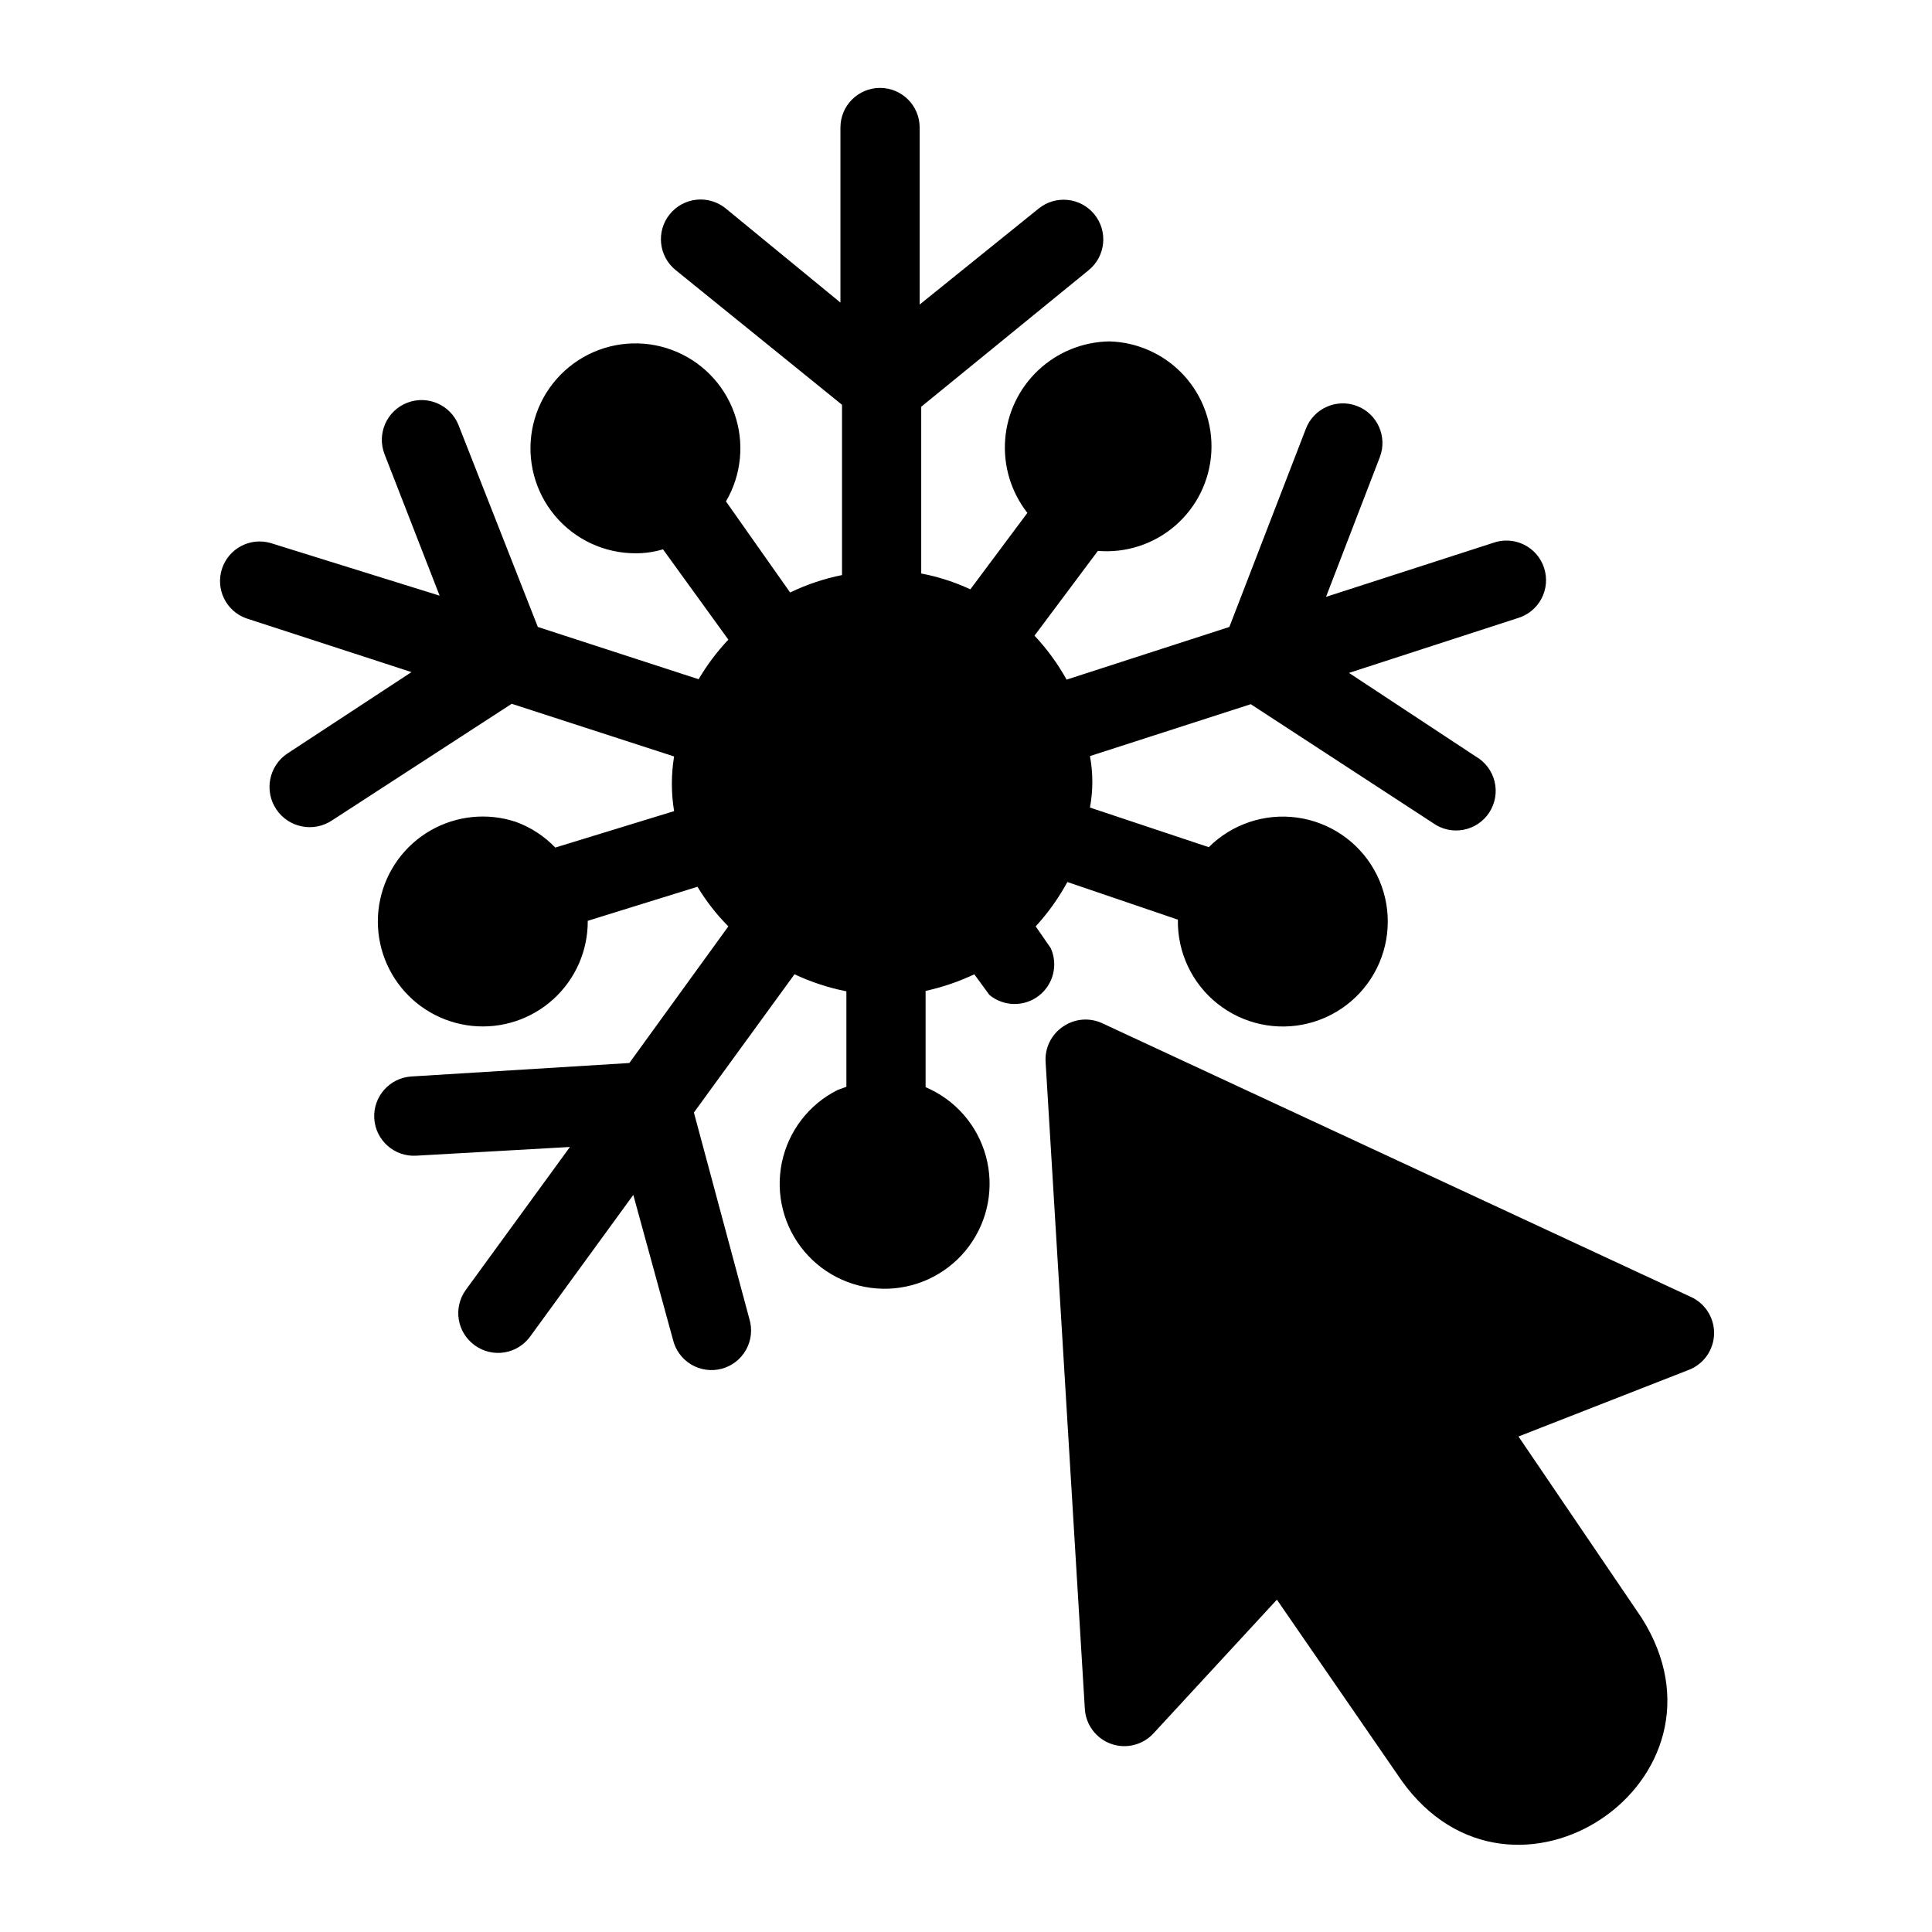
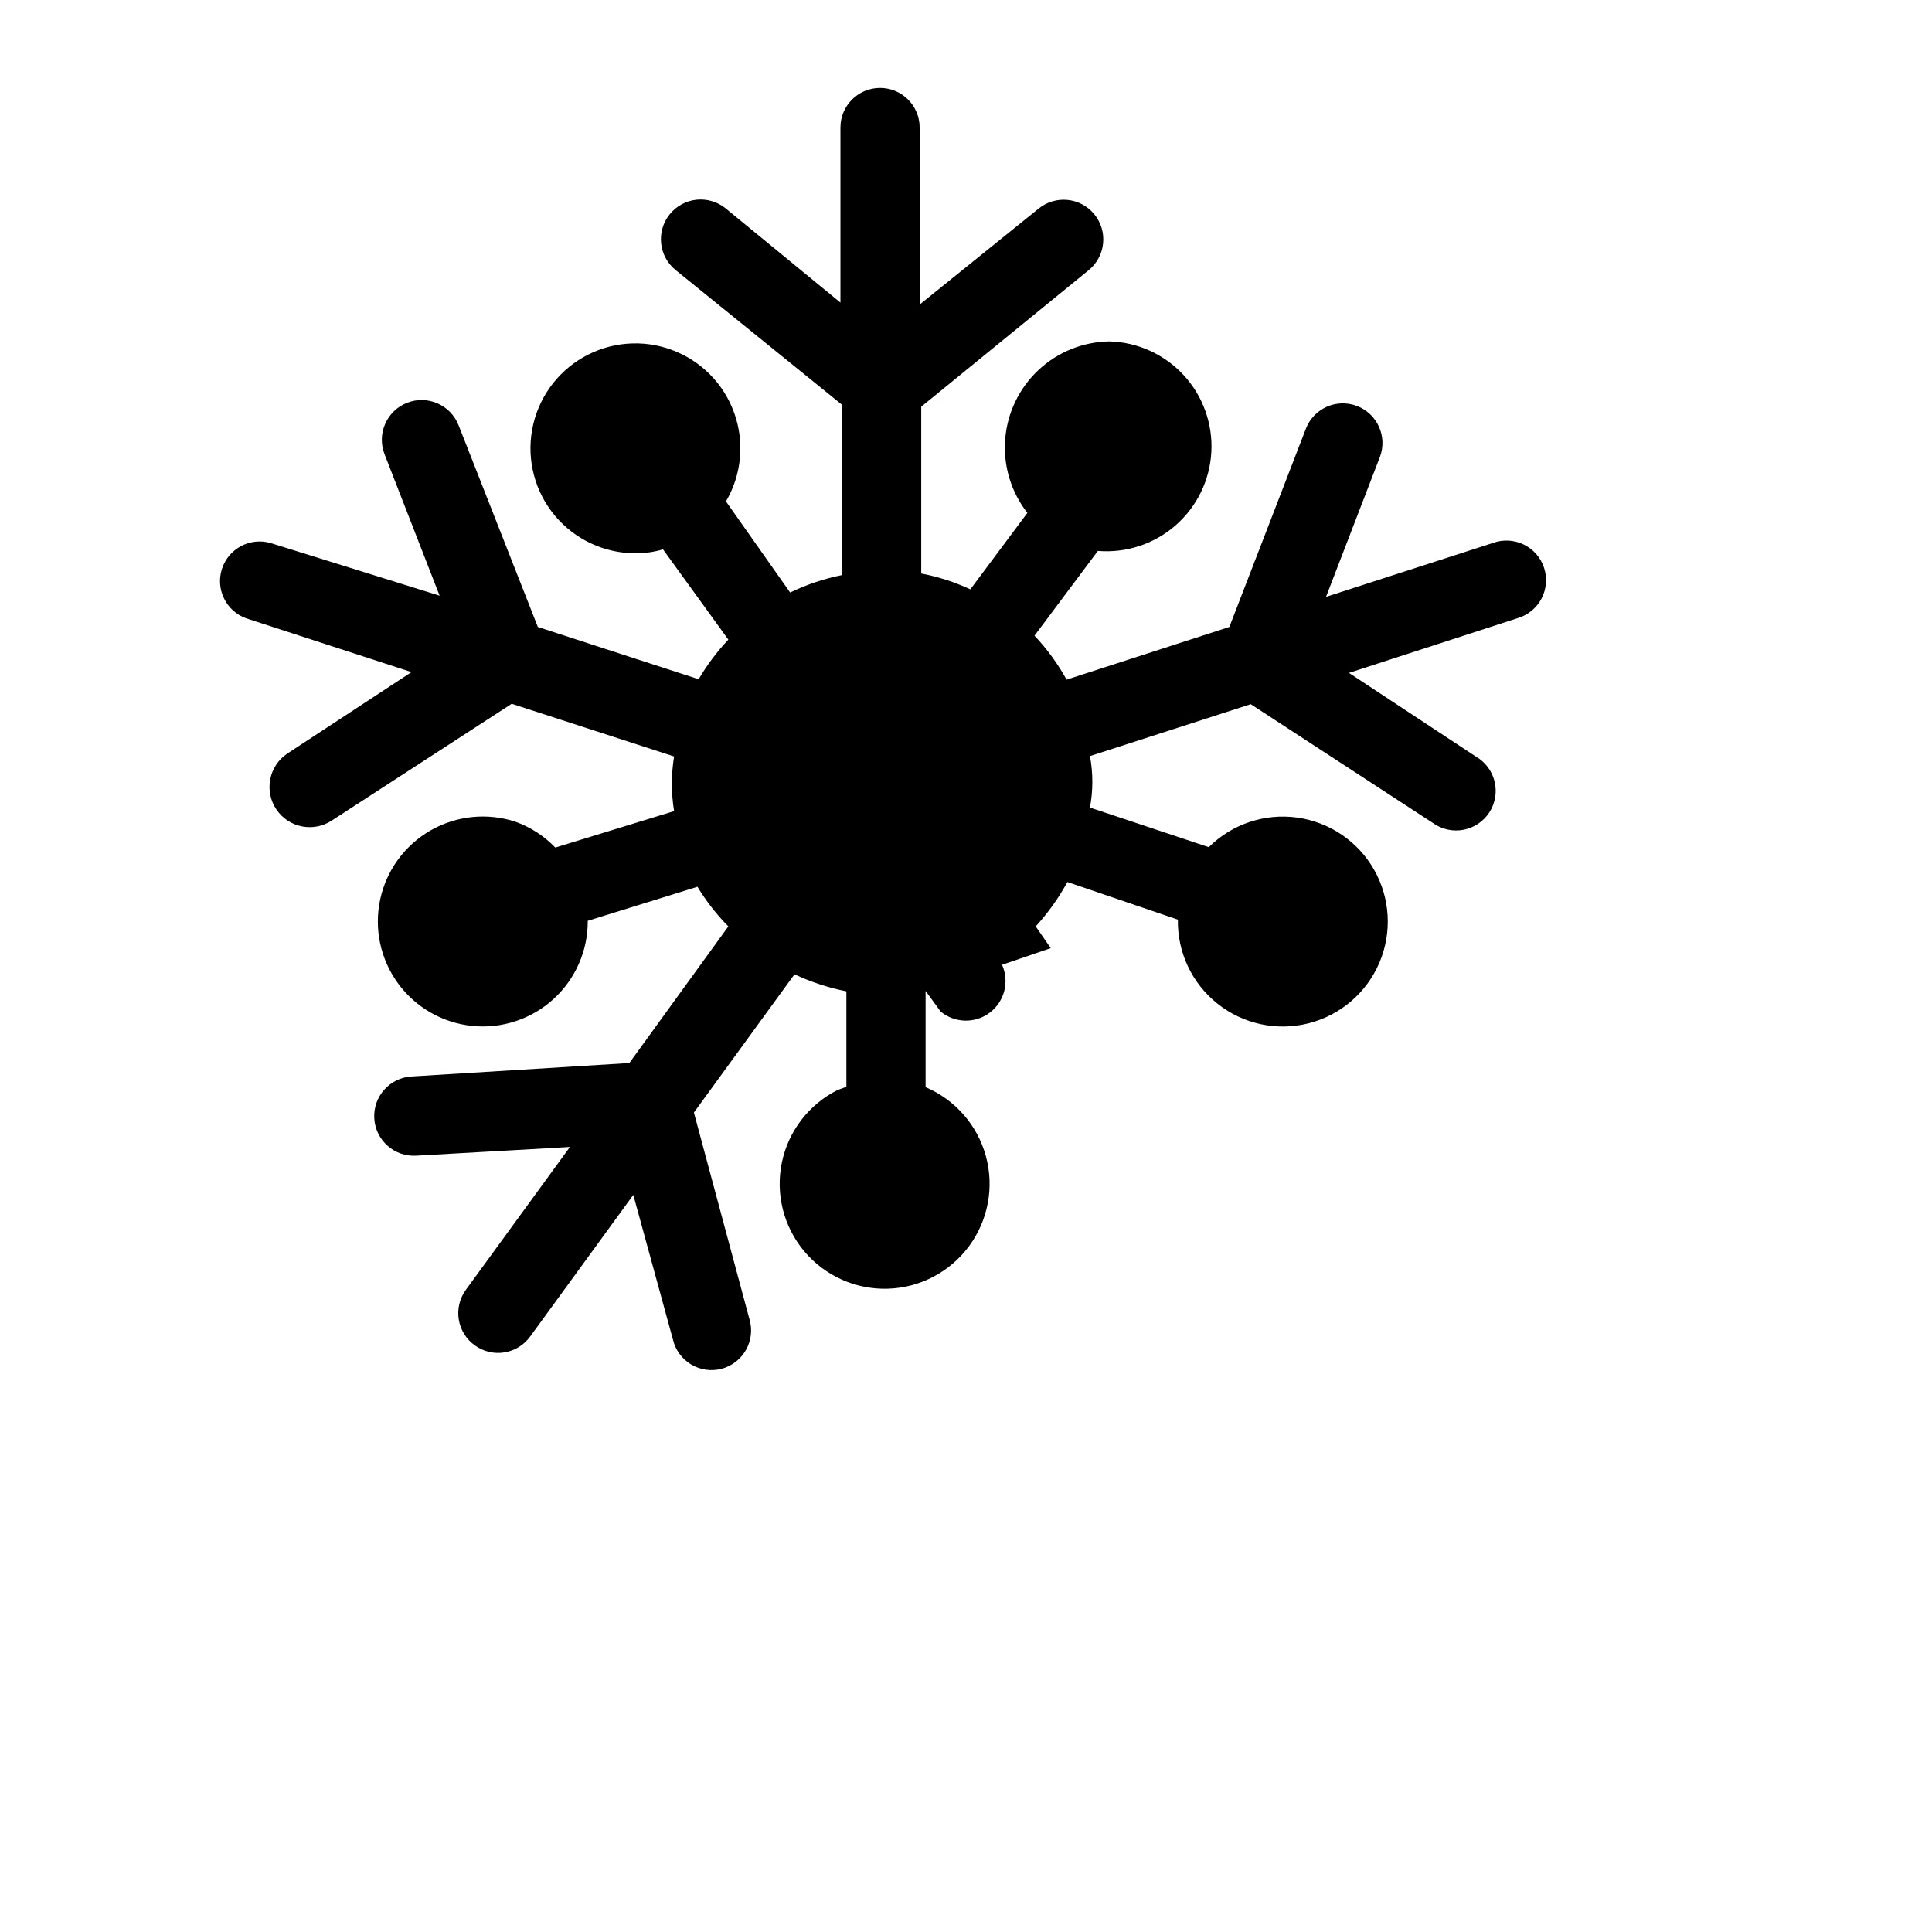
<svg xmlns="http://www.w3.org/2000/svg" fill="#000000" width="800px" height="800px" version="1.1" viewBox="144 144 512 512">
  <g>
-     <path d="m422.46 395.27-3.988-5.769c3.266-3.566 6.082-7.512 8.395-11.758l29.285 9.973c-0.156 8.672 3.738 16.918 10.539 22.305 6.797 5.387 15.719 7.293 24.125 5.156 8.406-2.137 15.332-8.07 18.734-16.051 3.398-7.981 2.883-17.086-1.395-24.629-4.281-7.547-11.836-12.66-20.43-13.836-8.59-1.172-17.242 1.727-23.387 7.848l-31.488-10.496c0.84-4.512 0.84-9.137 0-13.645l42.613-13.75 48.281 31.488c2.336 1.684 5.262 2.332 8.094 1.793 2.828-0.535 5.312-2.211 6.871-4.637 1.559-2.422 2.051-5.379 1.363-8.176-0.684-2.797-2.488-5.188-4.992-6.617l-33.586-22.145 44.609-14.484h-0.004c2.742-0.781 5.051-2.648 6.391-5.164 1.336-2.519 1.594-5.473 0.707-8.184-0.883-2.715-2.832-4.949-5.398-6.191-2.566-1.242-5.527-1.391-8.203-0.402l-44.188 14.273 14.273-37.051c2.055-5.422-0.668-11.484-6.09-13.539-5.418-2.059-11.48 0.668-13.539 6.086l-20.258 52.48-43.141 13.961h0.004c-2.34-4.223-5.195-8.137-8.504-11.652l16.793-22.461c7.488 0.621 14.906-1.812 20.566-6.746 5.664-4.938 9.094-11.949 9.504-19.449 0.41-7.5-2.231-14.848-7.32-20.371-5.09-5.523-12.195-8.754-19.703-8.957-7.016 0.109-13.734 2.832-18.844 7.641-5.109 4.809-8.234 11.352-8.77 18.344-0.535 6.996 1.566 13.938 5.883 19.465l-15.113 20.258v-0.004c-4.148-1.93-8.52-3.34-13.016-4.195v-44.191l44.398-36.211c4.492-3.68 5.152-10.305 1.469-14.797-3.68-4.492-10.305-5.152-14.797-1.473l-31.488 25.402v-46.918c0-5.797-4.699-10.496-10.496-10.496s-10.496 4.699-10.496 10.496v46.395l-30.438-24.98c-2.172-1.754-4.953-2.574-7.727-2.281-2.777 0.297-5.32 1.684-7.074 3.856-3.652 4.519-2.945 11.145 1.574 14.797l44.082 35.688v45.133c-4.758 0.953-9.379 2.504-13.75 4.617l-17.004-24.141c4.164-7.098 4.969-15.68 2.195-23.426-2.769-7.75-8.832-13.875-16.551-16.727-7.719-2.856-16.305-2.141-23.449 1.945-7.144 4.086-12.113 11.129-13.566 19.227-1.453 8.102 0.754 16.43 6.027 22.746 5.277 6.316 13.078 9.973 21.309 9.984 2.488 0.02 4.965-0.332 7.348-1.047l17.32 23.93c-3.012 3.191-5.652 6.711-7.875 10.496l-42.613-13.855-20.992-53.426c-2.113-5.418-8.223-8.098-13.645-5.981-5.418 2.113-8.098 8.223-5.981 13.645l14.59 37.473-44.82-13.961c-5.426-1.551-11.105 1.469-12.859 6.836-1.75 5.363 1.055 11.156 6.352 13.105l43.875 14.273-32.957 21.621c-4.871 3.305-6.141 9.93-2.836 14.801 3.305 4.871 9.93 6.137 14.801 2.836l47.547-30.859 43.035 13.961v-0.004c-0.789 4.797-0.789 9.691 0 14.488l-31.488 9.656c-2.93-3.051-6.519-5.387-10.496-6.824-7.504-2.473-15.703-1.641-22.559 2.289-6.852 3.934-11.707 10.594-13.355 18.32-1.648 7.727 0.066 15.789 4.715 22.176 4.648 6.387 11.797 10.496 19.656 11.301 7.859 0.805 15.688-1.773 21.535-7.086s9.16-12.859 9.109-20.762l29.074-9.023c2.301 3.812 5.047 7.336 8.188 10.496l-26.238 36.211-57.73 3.566c-5.797 0.348-10.215 5.332-9.867 11.129 0.348 5.793 5.328 10.211 11.125 9.863l40.727-2.309-27.605 37.891c-1.637 2.266-2.305 5.09-1.852 7.852 0.453 2.758 1.988 5.223 4.266 6.844 2.266 1.637 5.09 2.305 7.848 1.852 2.762-0.453 5.223-1.988 6.848-4.266l27.289-37.473 10.496 38.309v0.004c0.645 2.769 2.391 5.164 4.832 6.625 2.441 1.461 5.371 1.867 8.121 1.129 2.746-0.742 5.078-2.566 6.453-5.059 1.379-2.488 1.684-5.434 0.852-8.152l-14.695-54.684 26.66-36.633c4.387 2.051 9.004 3.566 13.75 4.512v25.297l-2.309 0.84c-7.617 3.812-13.07 10.902-14.793 19.246-1.723 8.34 0.469 17.012 5.953 23.531 5.481 6.519 13.648 10.164 22.164 9.898 8.512-0.27 16.434-4.426 21.492-11.277 5.062-6.852 6.707-15.641 4.461-23.859-2.246-8.215-8.133-14.949-15.977-18.273v-25.508c4.457-0.977 8.785-2.453 12.91-4.406l3.988 5.457c3.758 3.113 9.168 3.227 13.051 0.27 3.887-2.957 5.219-8.203 3.219-12.656z" />
-     <path d="m591.97 487.64-155.76-72.422c-3.398-1.625-7.402-1.305-10.496 0.84-3.086 2.074-4.844 5.629-4.621 9.34l10.395 171.4c0.219 4.207 2.93 7.875 6.887 9.316 3.961 1.441 8.398 0.375 11.27-2.707l32.746-35.477 33.062 47.969c29.391 41.145 90.895 0 63.605-43.141l-32.645-48.07 45.344-17.738h0.004c3.887-1.605 6.441-5.379 6.488-9.586 0.047-4.207-2.426-8.035-6.277-9.727z" />
+     <path d="m422.46 395.27-3.988-5.769c3.266-3.566 6.082-7.512 8.395-11.758l29.285 9.973c-0.156 8.672 3.738 16.918 10.539 22.305 6.797 5.387 15.719 7.293 24.125 5.156 8.406-2.137 15.332-8.07 18.734-16.051 3.398-7.981 2.883-17.086-1.395-24.629-4.281-7.547-11.836-12.66-20.43-13.836-8.59-1.172-17.242 1.727-23.387 7.848l-31.488-10.496c0.84-4.512 0.84-9.137 0-13.645l42.613-13.75 48.281 31.488c2.336 1.684 5.262 2.332 8.094 1.793 2.828-0.535 5.312-2.211 6.871-4.637 1.559-2.422 2.051-5.379 1.363-8.176-0.684-2.797-2.488-5.188-4.992-6.617l-33.586-22.145 44.609-14.484h-0.004c2.742-0.781 5.051-2.648 6.391-5.164 1.336-2.519 1.594-5.473 0.707-8.184-0.883-2.715-2.832-4.949-5.398-6.191-2.566-1.242-5.527-1.391-8.203-0.402l-44.188 14.273 14.273-37.051c2.055-5.422-0.668-11.484-6.09-13.539-5.418-2.059-11.48 0.668-13.539 6.086l-20.258 52.48-43.141 13.961h0.004c-2.34-4.223-5.195-8.137-8.504-11.652l16.793-22.461c7.488 0.621 14.906-1.812 20.566-6.746 5.664-4.938 9.094-11.949 9.504-19.449 0.41-7.5-2.231-14.848-7.32-20.371-5.09-5.523-12.195-8.754-19.703-8.957-7.016 0.109-13.734 2.832-18.844 7.641-5.109 4.809-8.234 11.352-8.77 18.344-0.535 6.996 1.566 13.938 5.883 19.465l-15.113 20.258v-0.004c-4.148-1.93-8.52-3.34-13.016-4.195v-44.191l44.398-36.211c4.492-3.68 5.152-10.305 1.469-14.797-3.68-4.492-10.305-5.152-14.797-1.473l-31.488 25.402v-46.918c0-5.797-4.699-10.496-10.496-10.496s-10.496 4.699-10.496 10.496v46.395l-30.438-24.98c-2.172-1.754-4.953-2.574-7.727-2.281-2.777 0.297-5.32 1.684-7.074 3.856-3.652 4.519-2.945 11.145 1.574 14.797l44.082 35.688v45.133c-4.758 0.953-9.379 2.504-13.75 4.617l-17.004-24.141c4.164-7.098 4.969-15.68 2.195-23.426-2.769-7.75-8.832-13.875-16.551-16.727-7.719-2.856-16.305-2.141-23.449 1.945-7.144 4.086-12.113 11.129-13.566 19.227-1.453 8.102 0.754 16.43 6.027 22.746 5.277 6.316 13.078 9.973 21.309 9.984 2.488 0.02 4.965-0.332 7.348-1.047l17.32 23.93c-3.012 3.191-5.652 6.711-7.875 10.496l-42.613-13.855-20.992-53.426c-2.113-5.418-8.223-8.098-13.645-5.981-5.418 2.113-8.098 8.223-5.981 13.645l14.59 37.473-44.82-13.961c-5.426-1.551-11.105 1.469-12.859 6.836-1.75 5.363 1.055 11.156 6.352 13.105l43.875 14.273-32.957 21.621c-4.871 3.305-6.141 9.93-2.836 14.801 3.305 4.871 9.93 6.137 14.801 2.836l47.547-30.859 43.035 13.961v-0.004c-0.789 4.797-0.789 9.691 0 14.488l-31.488 9.656c-2.93-3.051-6.519-5.387-10.496-6.824-7.504-2.473-15.703-1.641-22.559 2.289-6.852 3.934-11.707 10.594-13.355 18.32-1.648 7.727 0.066 15.789 4.715 22.176 4.648 6.387 11.797 10.496 19.656 11.301 7.859 0.805 15.688-1.773 21.535-7.086s9.16-12.859 9.109-20.762l29.074-9.023c2.301 3.812 5.047 7.336 8.188 10.496l-26.238 36.211-57.73 3.566c-5.797 0.348-10.215 5.332-9.867 11.129 0.348 5.793 5.328 10.211 11.125 9.863l40.727-2.309-27.605 37.891c-1.637 2.266-2.305 5.09-1.852 7.852 0.453 2.758 1.988 5.223 4.266 6.844 2.266 1.637 5.09 2.305 7.848 1.852 2.762-0.453 5.223-1.988 6.848-4.266l27.289-37.473 10.496 38.309v0.004c0.645 2.769 2.391 5.164 4.832 6.625 2.441 1.461 5.371 1.867 8.121 1.129 2.746-0.742 5.078-2.566 6.453-5.059 1.379-2.488 1.684-5.434 0.852-8.152l-14.695-54.684 26.66-36.633c4.387 2.051 9.004 3.566 13.75 4.512v25.297l-2.309 0.84c-7.617 3.812-13.07 10.902-14.793 19.246-1.723 8.34 0.469 17.012 5.953 23.531 5.481 6.519 13.648 10.164 22.164 9.898 8.512-0.27 16.434-4.426 21.492-11.277 5.062-6.852 6.707-15.641 4.461-23.859-2.246-8.215-8.133-14.949-15.977-18.273v-25.508l3.988 5.457c3.758 3.113 9.168 3.227 13.051 0.27 3.887-2.957 5.219-8.203 3.219-12.656z" />
  </g>
</svg>